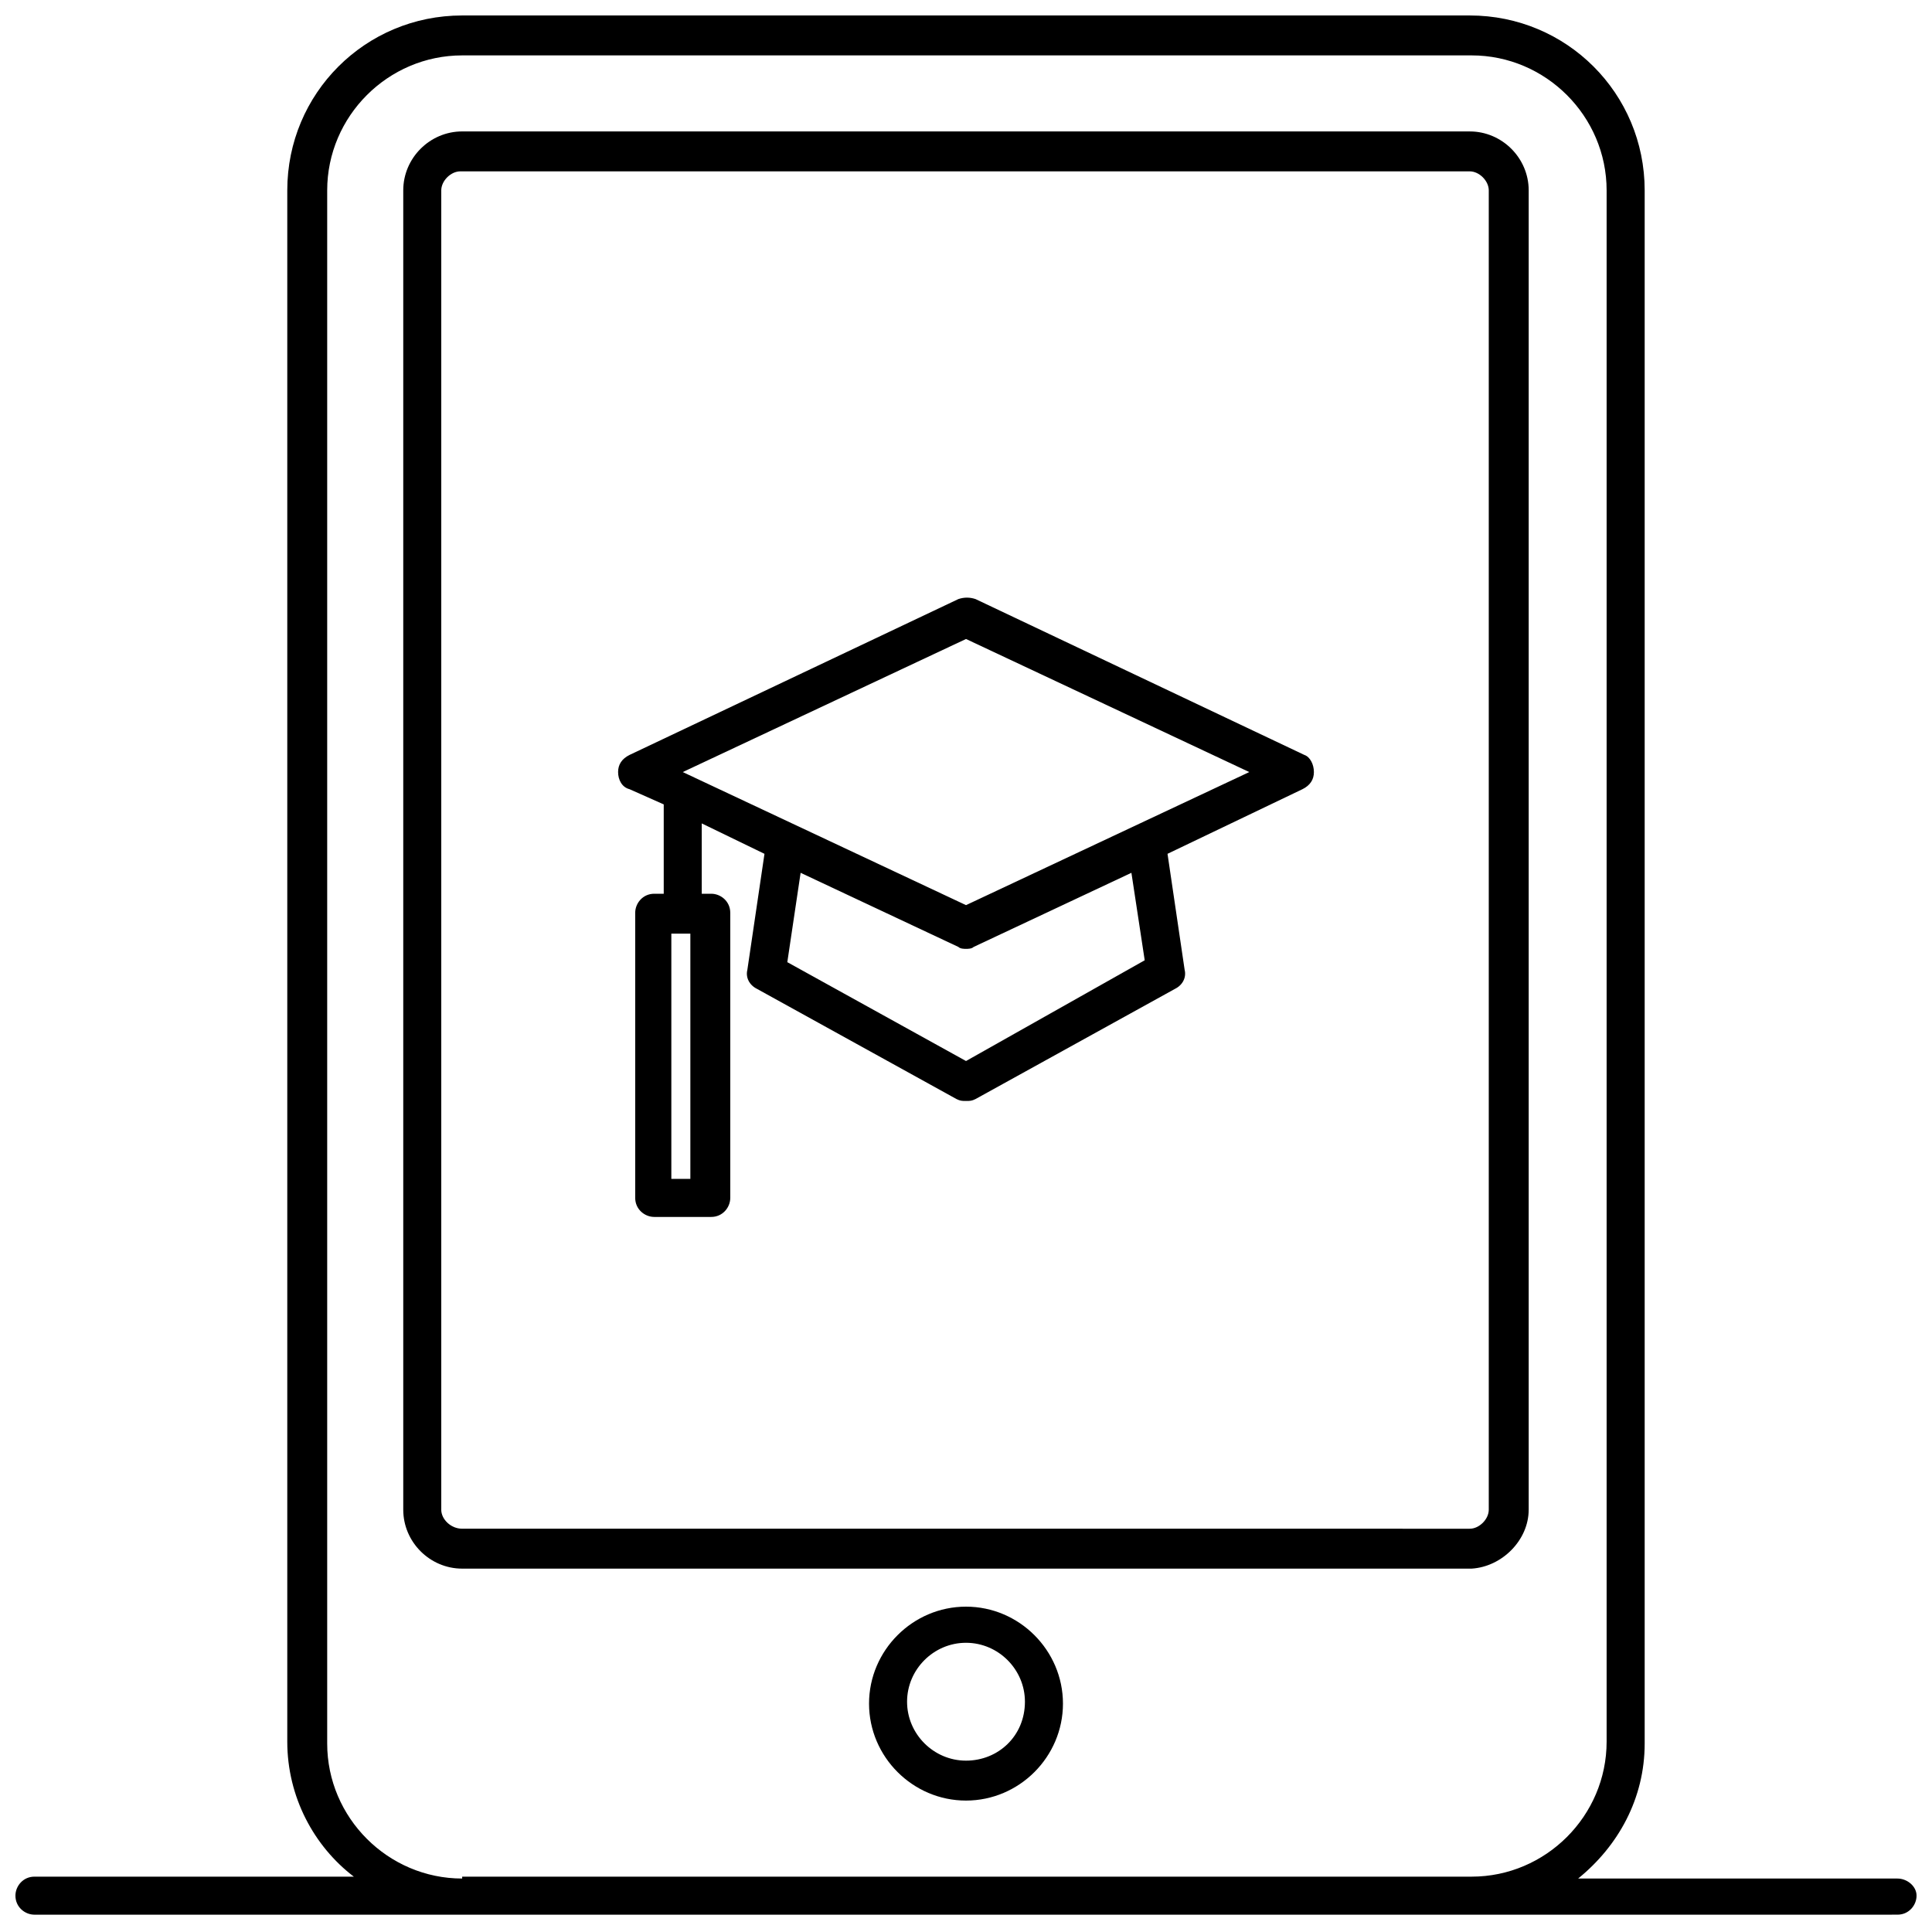
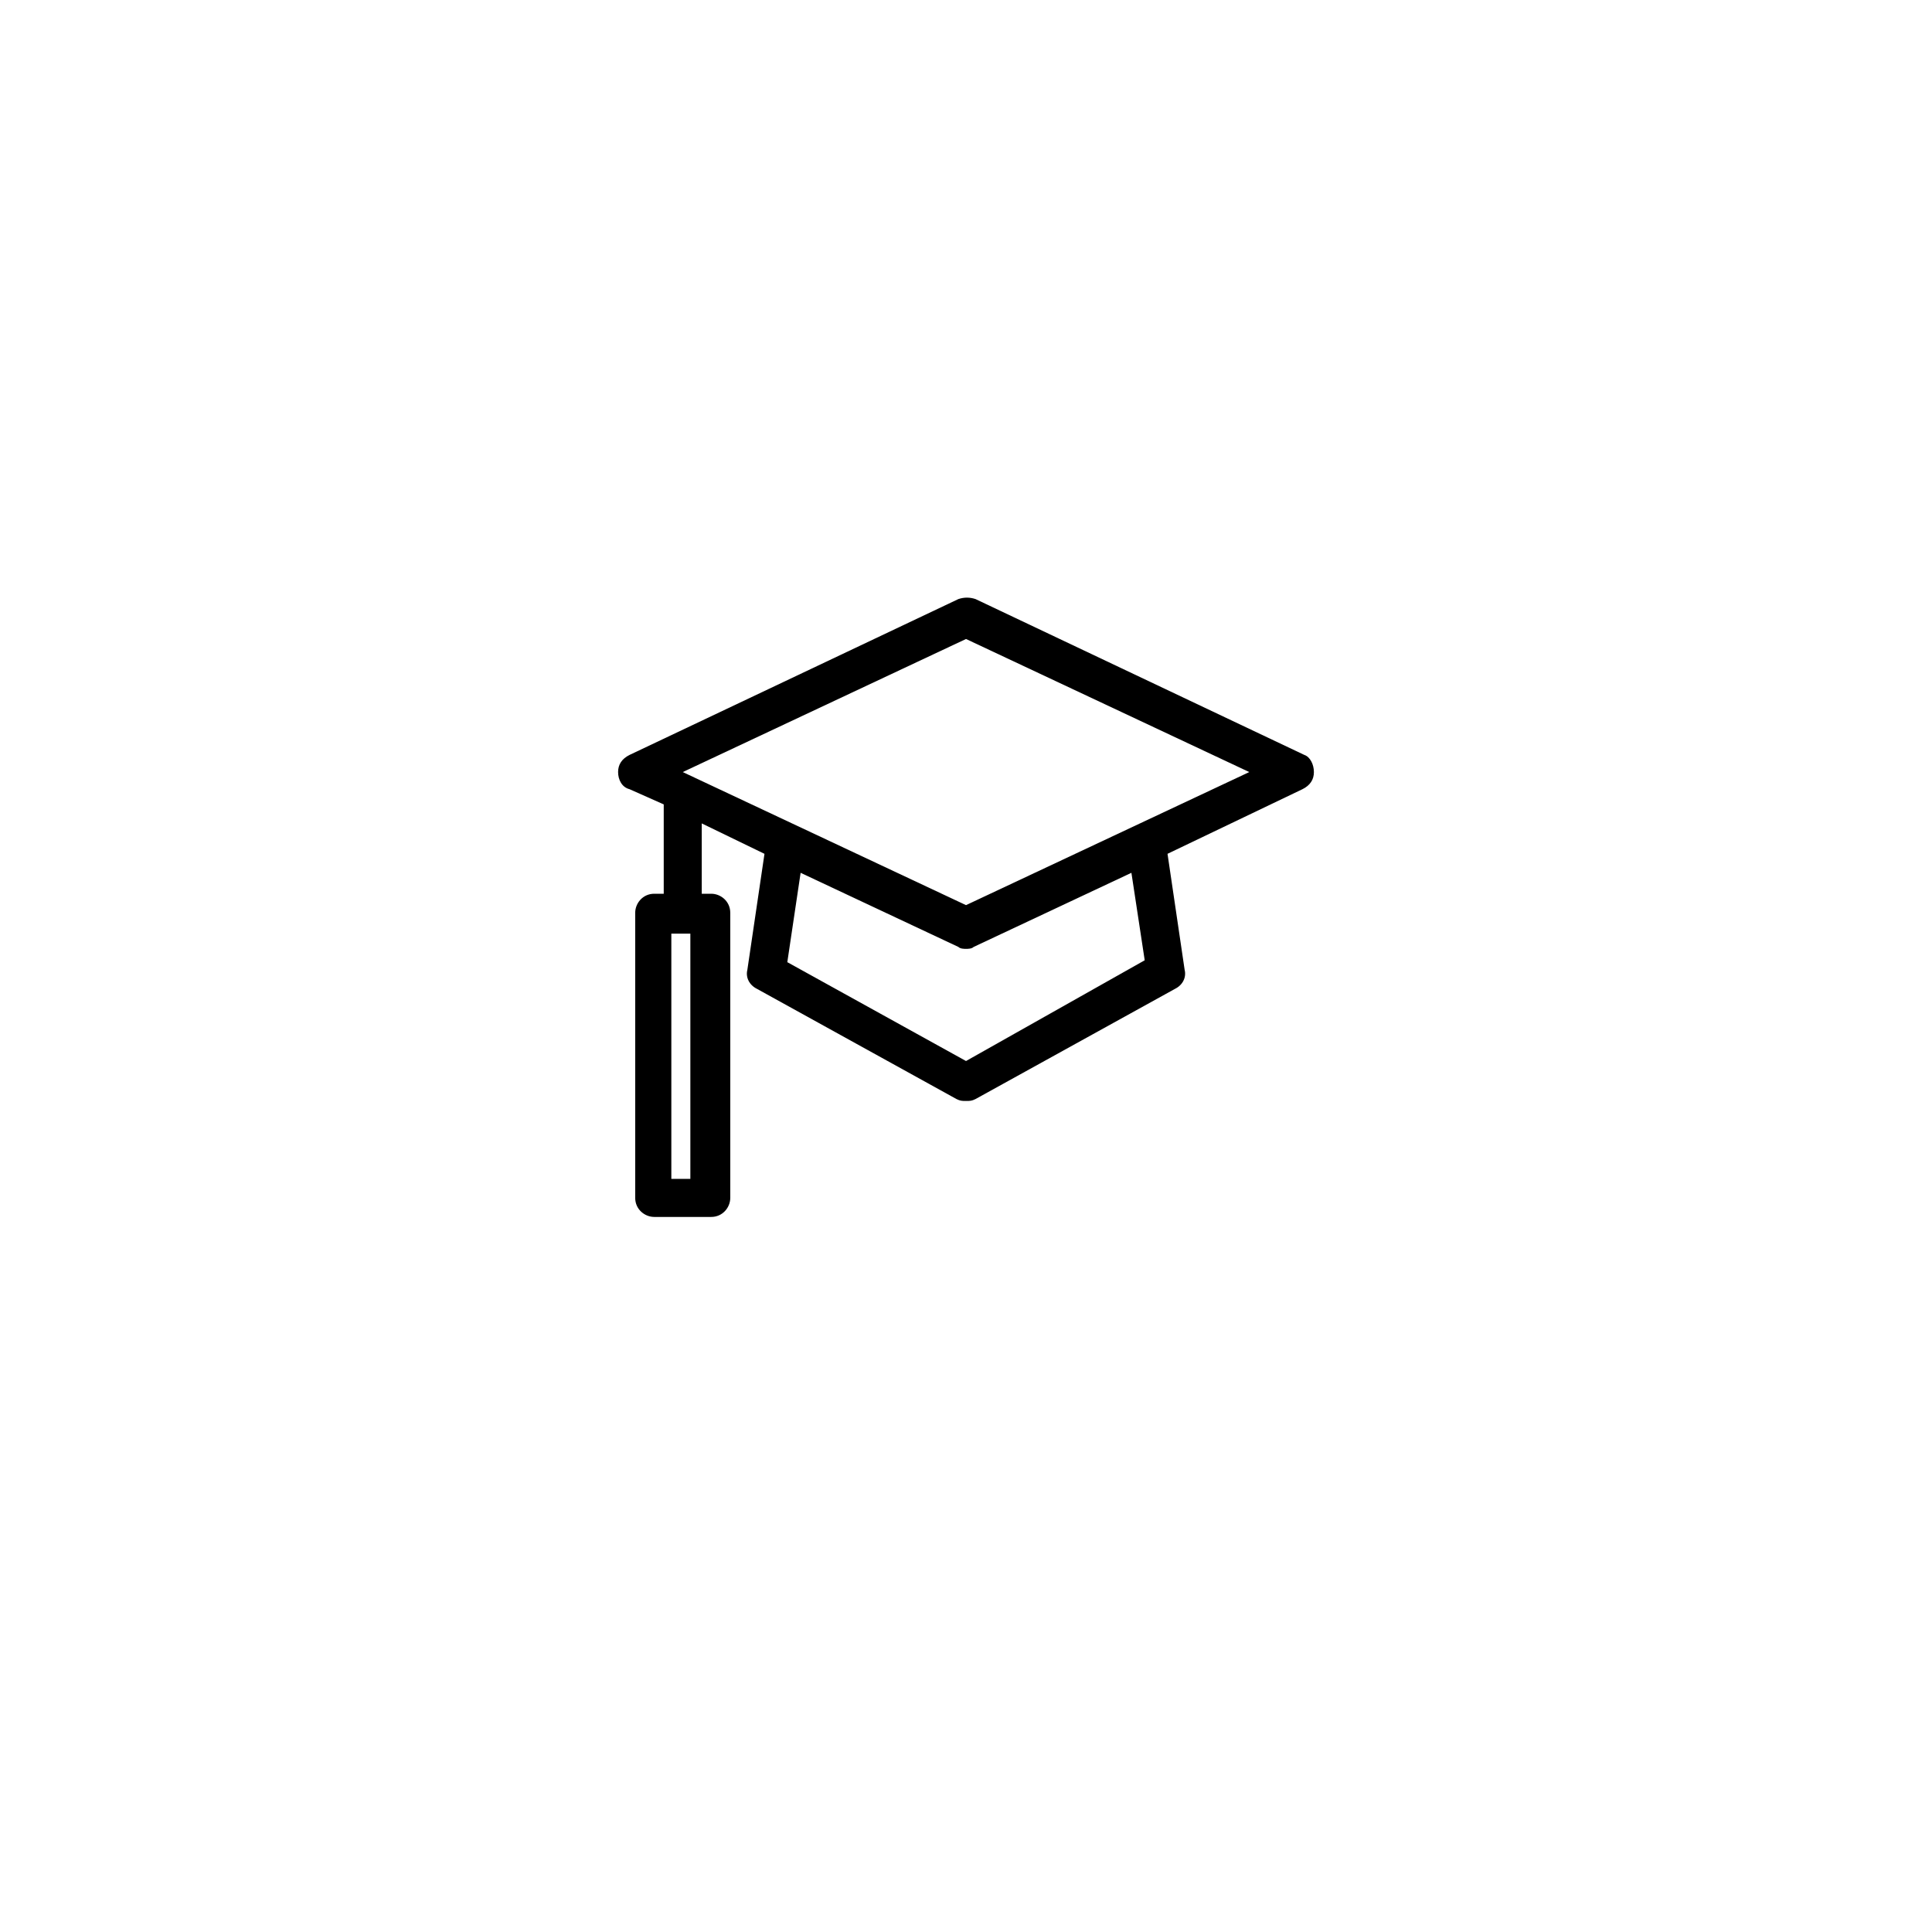
<svg xmlns="http://www.w3.org/2000/svg" width="800px" height="800px" version="1.1" viewBox="144 144 512 512">
  <defs>
    <clipPath id="a">
-       <path d="m148.09 148.09h503.81v503.81h-503.81z" />
-     </clipPath>
+       </clipPath>
  </defs>
-   <path d="m549.12 544.09v-349.64c0-8.566-7.055-15.617-15.617-15.617l-267.02-0.004c-8.566 0-15.617 7.055-15.617 15.617v349.64c0 8.566 7.055 15.617 15.617 15.617h267.52c8.062-0.5 15.113-7.555 15.113-15.613zm-288.18 0v-349.64c0-2.519 2.519-5.039 5.039-5.039h267.52c2.519 0 5.039 2.519 5.039 5.039v349.64c0 2.519-2.519 5.039-5.039 5.039l-267.02-0.004c-3.023 0-5.543-2.519-5.543-5.035z" />
  <g clip-path="url(#a)">
-     <path d="m646.86 641.83h-84.637c10.578-8.566 17.633-21.16 17.633-35.77v-411.61c0-25.695-20.656-46.352-46.352-46.352h-267.02c-25.695 0-46.352 20.656-46.352 46.352v411.11c0 14.609 7.055 27.711 17.633 35.77h-84.637c-3.023 0-5.039 2.519-5.039 5.039 0 3.023 2.519 5.039 5.039 5.039h380.38l113.36-0.004c3.023 0 5.039-2.519 5.039-5.039 0-2.516-2.519-4.531-5.039-4.531zm-380.38 0c-19.648 0-35.77-16.121-35.77-35.77v-411.61c0-19.648 16.121-35.77 35.77-35.77h267.52c19.648 0 35.77 16.121 35.77 35.77v411.11c0 19.648-16.121 35.77-35.77 35.77h-267.52z" />
-   </g>
-   <path d="m400 569.78c-14.105 0-25.695 11.586-25.695 25.695 0 14.105 11.586 25.695 25.695 25.695 14.105 0 25.695-11.586 25.695-25.695-0.004-14.105-11.59-25.695-25.695-25.695zm0 40.809c-8.566 0-15.617-7.055-15.617-15.617 0-8.566 7.055-15.617 15.617-15.617 8.566 0 15.617 7.055 15.617 15.617 0 9.07-7.055 15.617-15.617 15.617z" />
+     </g>
  <path d="m489.68 344.07-87.16-41.312c-1.512-0.504-3.023-0.504-4.535 0l-87.16 41.312c-2.016 1.008-3.023 2.519-3.023 4.535s1.008 4.031 3.023 4.535l9.07 4.031v23.68h-2.519c-3.023 0-5.039 2.519-5.039 5.039v75.57c0 3.023 2.519 5.039 5.039 5.039h15.113c3.023 0 5.039-2.519 5.039-5.039v-75.57c0-3.023-2.519-5.039-5.039-5.039h-2.519v-18.641l16.625 8.062-4.535 30.73c-0.504 2.016 0.504 4.031 2.519 5.039l52.906 29.219c1.008 0.504 1.512 0.504 2.519 0.504s1.512 0 2.519-0.504l52.898-29.223c2.016-1.008 3.023-3.023 2.519-5.039l-4.535-30.73 35.77-17.129c2.016-1.008 3.023-2.519 3.023-4.535s-1.008-4.031-2.519-4.535zm-162.73 112.35h-5.039v-64.992h5.039zm120.41-57.938-47.355 26.699-47.359-26.199 3.527-23.68 41.816 19.648c0.504 0.504 1.512 0.504 2.016 0.504s1.512 0 2.016-0.504l41.816-19.648zm-47.355-14.613-75.066-35.266 75.066-35.266 75.066 35.266z" />
</svg>